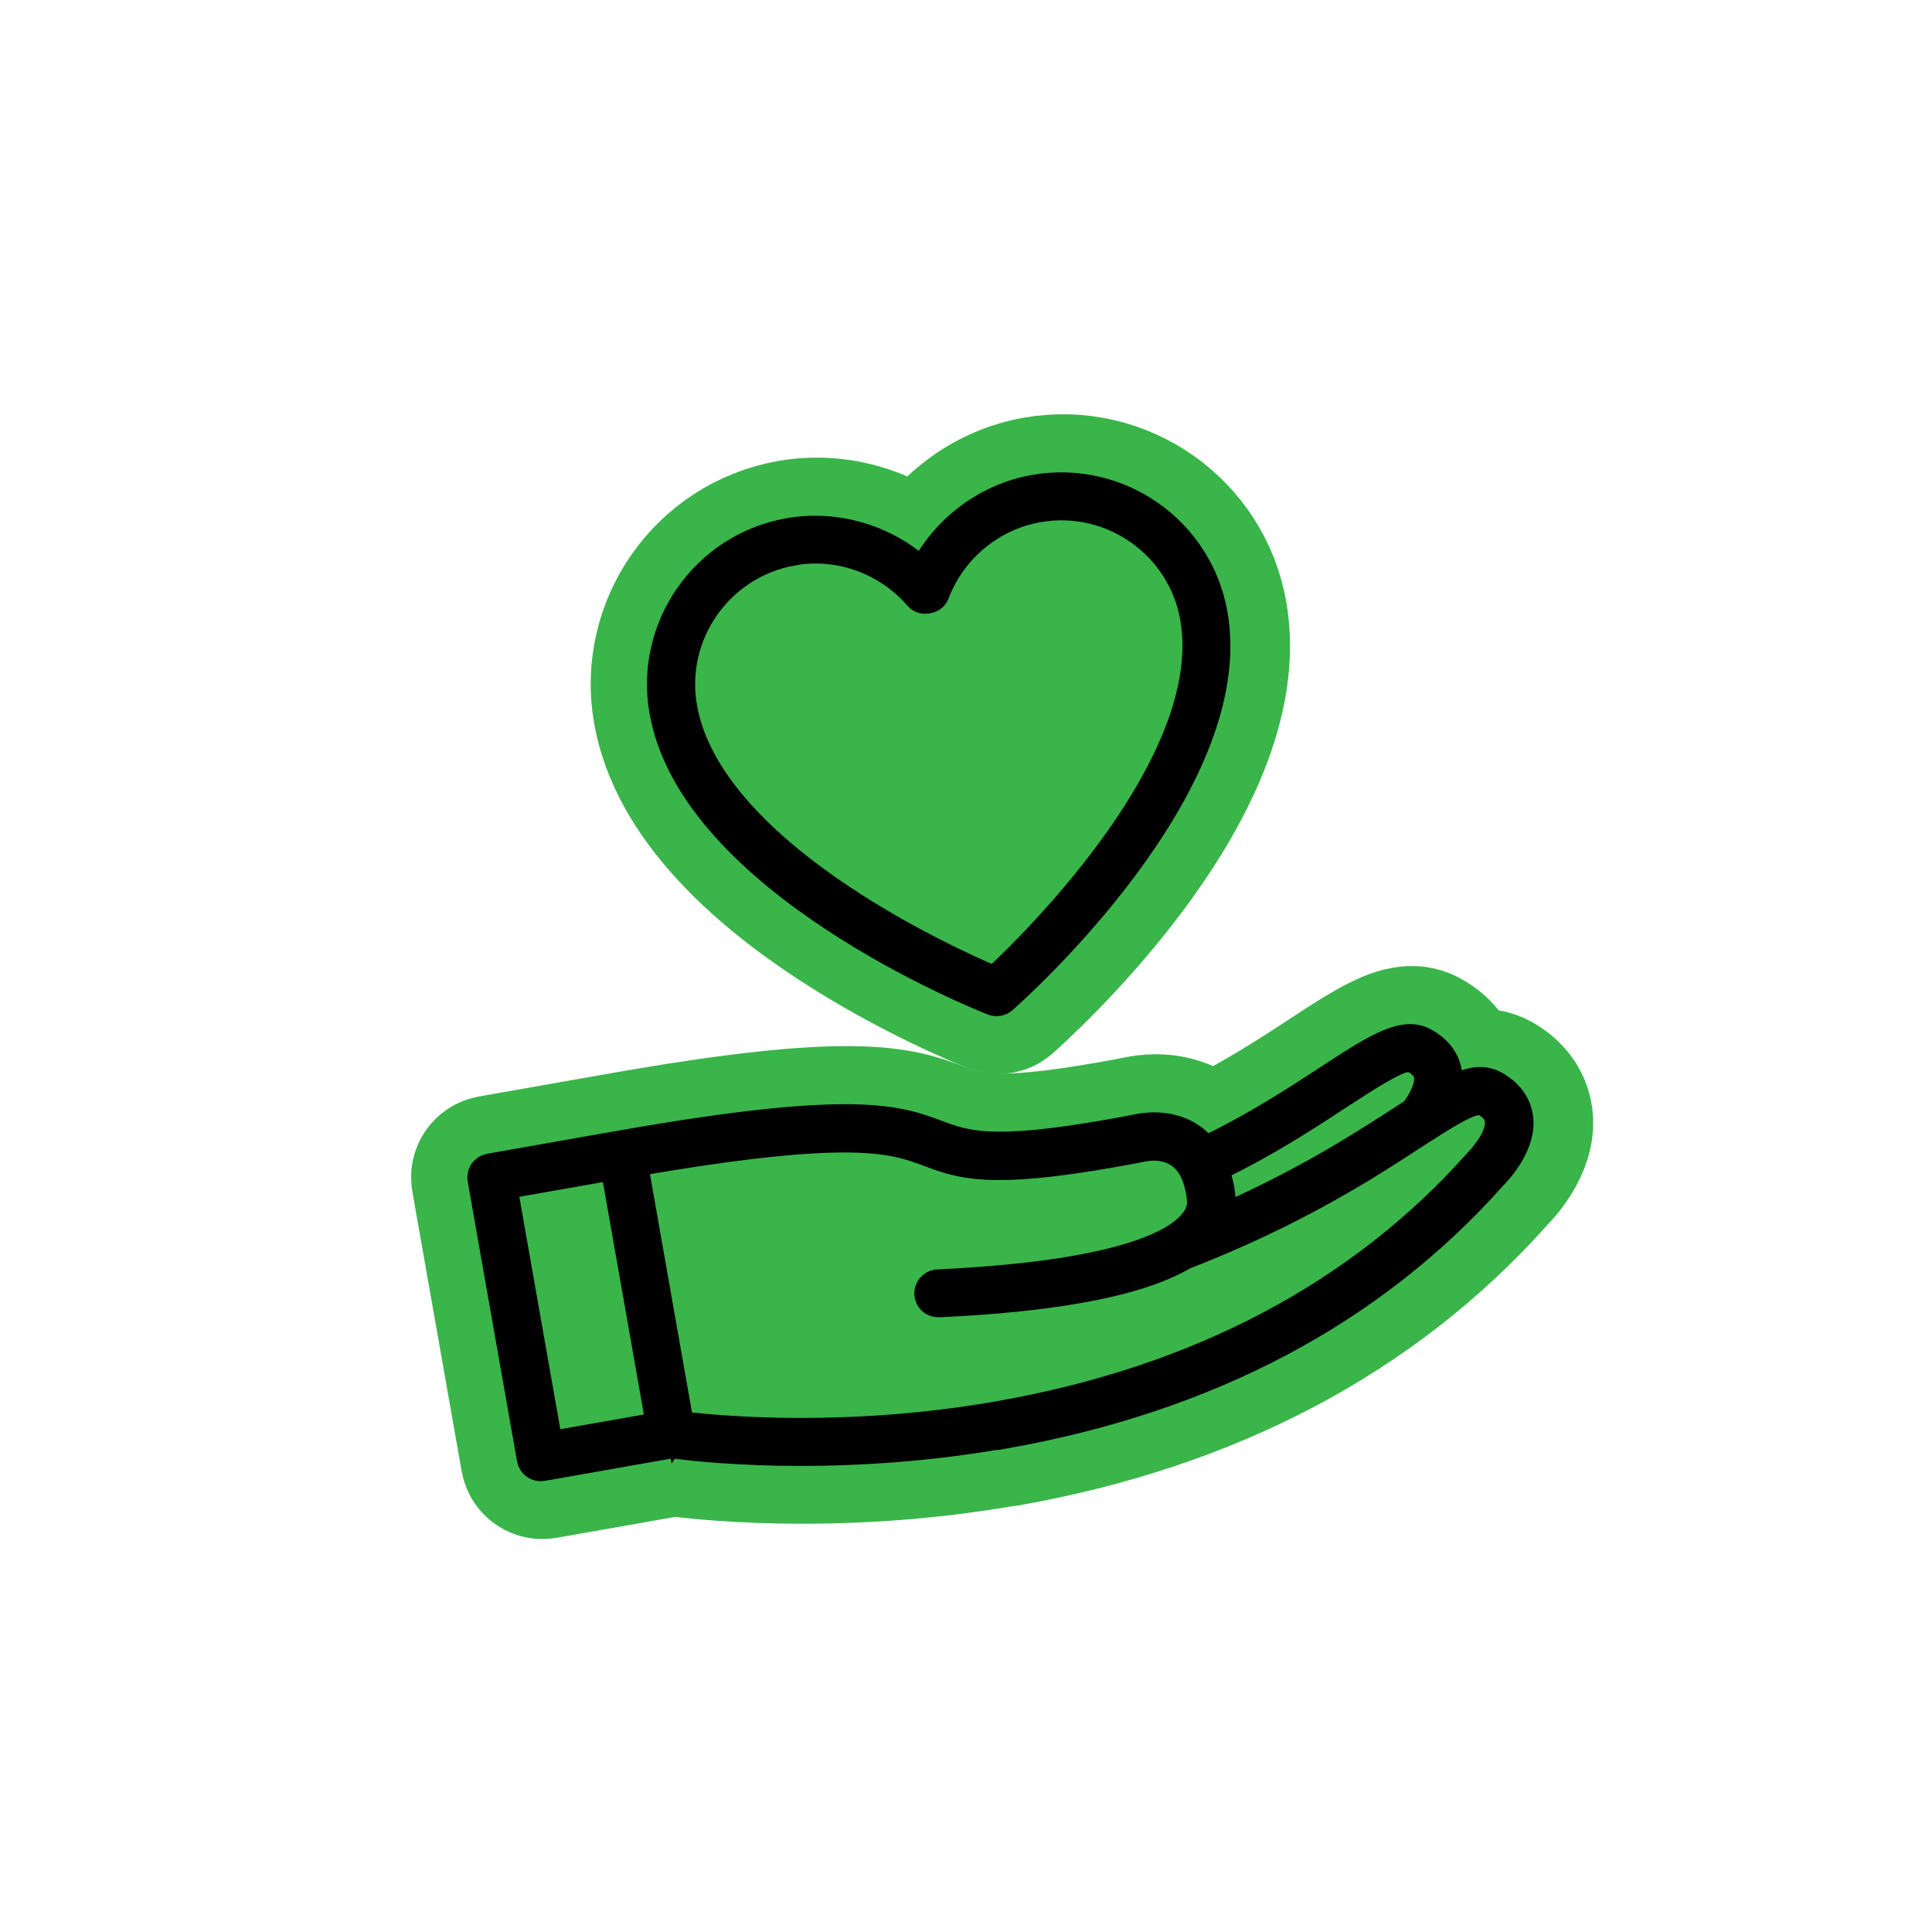
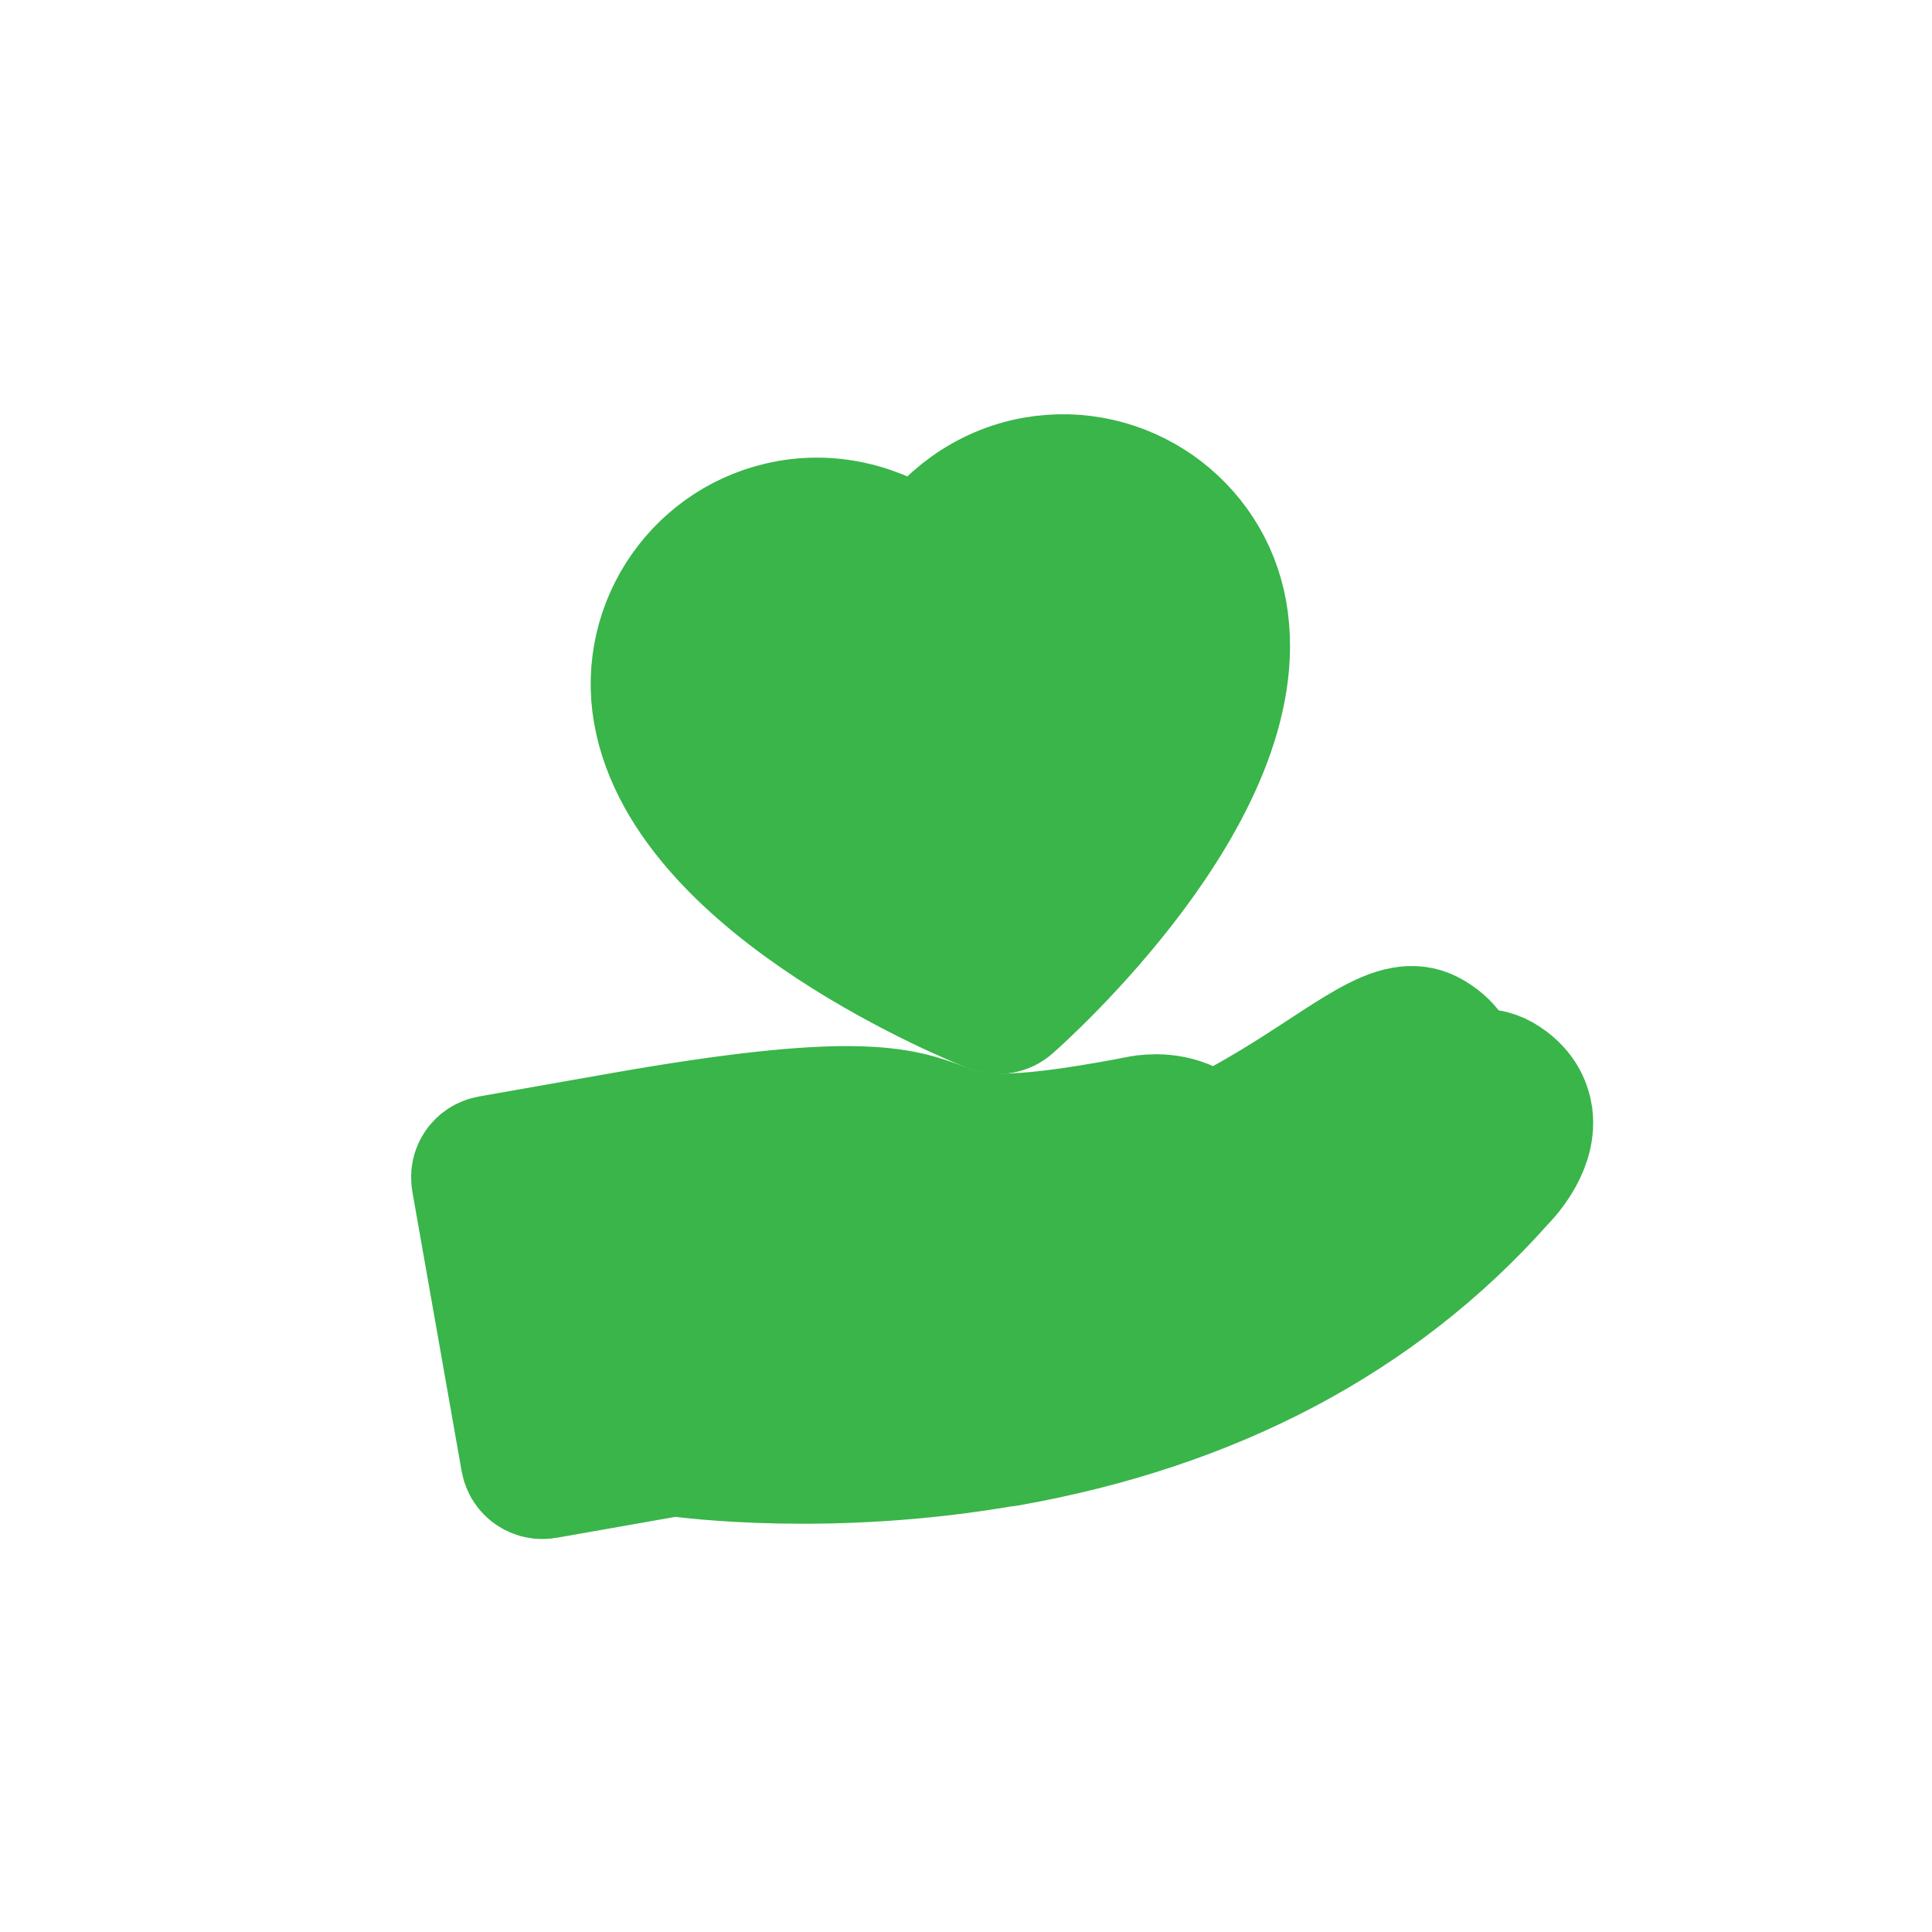
<svg xmlns="http://www.w3.org/2000/svg" width="200" height="200" viewBox="0 0 200 200" fill="none">
-   <path d="M104.07 148.436C86.127 151.599 71.441 149.681 69.842 149.455L69.741 149.44L56.319 151.806C55.778 151.902 55.273 151.548 55.177 151.008L50.069 122.04C49.974 121.499 50.328 120.994 50.87 120.898L64.434 118.507C88.586 114.248 93.098 115.911 97.069 117.392C100.144 118.538 102.795 119.513 115.038 117.354C116.025 117.18 117.076 116.995 118.185 116.767L118.217 116.761C119.077 116.609 121.474 116.334 123.536 117.79C123.911 118.052 124.246 118.37 124.595 118.767L124.923 119.136L125.362 118.927C130.263 116.555 134.445 113.834 137.491 111.838C140.978 109.551 143.512 107.907 145.454 107.565C146.235 107.427 146.873 107.511 147.485 107.813C149.293 108.757 149.865 110.049 150.015 110.99C150.065 111.276 150.073 111.603 150.056 111.967L149.996 113.026L150.97 112.592C151.64 112.294 152.212 112.095 152.722 112.005C153.565 111.856 154.276 111.977 154.968 112.363C156.742 113.394 157.257 114.73 157.39 115.673C157.77 118.573 155 121.39 154.679 121.709C142.199 135.745 125.187 144.745 104.092 148.465L104.07 148.436ZM70.558 147.558L71.029 147.622C74.701 148.057 87.918 149.284 103.664 146.507C124.33 142.863 140.998 134.055 153.205 120.329C153.273 120.252 155.643 117.867 155.378 115.897C155.284 115.176 154.816 114.57 153.939 114.069C153.667 113.92 153.347 113.878 152.933 113.951C151.596 114.187 149.255 115.714 146.513 117.477C141.625 120.666 134.23 125.462 122.723 129.934C120.209 131.41 116.586 132.557 111.874 133.388C107.846 134.098 102.96 134.599 97.357 134.849C97.097 134.862 96.835 134.777 96.64 134.598C96.444 134.42 96.335 134.177 96.323 133.917C96.302 133.428 96.651 132.99 97.145 132.903C102.777 132.631 107.586 132.16 111.518 131.467C116.04 130.669 119.445 129.593 121.645 128.288L121.661 128.285L121.764 128.217C124.797 126.338 124.601 124.57 124.531 123.992C124.28 121.823 123.551 120.296 122.334 119.445C121.021 118.512 119.459 118.591 118.74 118.702L118.58 118.73C117.453 118.945 116.389 119.149 115.386 119.326C102.57 121.586 99.689 120.52 96.35 119.272C92.697 117.917 88.569 116.382 66.358 120.2L65.721 120.313L70.532 147.595L70.558 147.558ZM56.962 149.677L68.568 147.63L63.805 120.618L52.199 122.664L56.962 149.677ZM145.708 109.471C144.403 109.701 141.88 111.31 138.714 113.376L138.566 113.468C135.507 115.483 131.312 118.222 126.366 120.619L125.853 120.873L126.031 121.416C126.288 122.223 126.47 122.978 126.554 123.733C126.607 124.216 126.592 124.694 126.525 125.148L126.339 126.329L127.419 125.843C135.683 122.157 141.31 118.509 145.421 115.849L146.587 115.103L146.652 115.009C147.261 114.181 148.249 112.613 148.035 111.307C147.912 110.607 147.433 110.036 146.547 109.569C146.28 109.452 146.03 109.431 145.711 109.487L145.708 109.471Z" fill="black" stroke="#39B54A" stroke-width="15" stroke-linejoin="round" />
+   <path d="M104.07 148.436C86.127 151.599 71.441 149.681 69.842 149.455L69.741 149.44L56.319 151.806C55.778 151.902 55.273 151.548 55.177 151.008L50.069 122.04C49.974 121.499 50.328 120.994 50.87 120.898L64.434 118.507C88.586 114.248 93.098 115.911 97.069 117.392C100.144 118.538 102.795 119.513 115.038 117.354C116.025 117.18 117.076 116.995 118.185 116.767L118.217 116.761C119.077 116.609 121.474 116.334 123.536 117.79C123.911 118.052 124.246 118.37 124.595 118.767L124.923 119.136L125.362 118.927C130.263 116.555 134.445 113.834 137.491 111.838C140.978 109.551 143.512 107.907 145.454 107.565C146.235 107.427 146.873 107.511 147.485 107.813C149.293 108.757 149.865 110.049 150.015 110.99C150.065 111.276 150.073 111.603 150.056 111.967L149.996 113.026L150.97 112.592C151.64 112.294 152.212 112.095 152.722 112.005C153.565 111.856 154.276 111.977 154.968 112.363C156.742 113.394 157.257 114.73 157.39 115.673C157.77 118.573 155 121.39 154.679 121.709C142.199 135.745 125.187 144.745 104.092 148.465L104.07 148.436ZM70.558 147.558L71.029 147.622C74.701 148.057 87.918 149.284 103.664 146.507C124.33 142.863 140.998 134.055 153.205 120.329C153.273 120.252 155.643 117.867 155.378 115.897C153.667 113.92 153.347 113.878 152.933 113.951C151.596 114.187 149.255 115.714 146.513 117.477C141.625 120.666 134.23 125.462 122.723 129.934C120.209 131.41 116.586 132.557 111.874 133.388C107.846 134.098 102.96 134.599 97.357 134.849C97.097 134.862 96.835 134.777 96.64 134.598C96.444 134.42 96.335 134.177 96.323 133.917C96.302 133.428 96.651 132.99 97.145 132.903C102.777 132.631 107.586 132.16 111.518 131.467C116.04 130.669 119.445 129.593 121.645 128.288L121.661 128.285L121.764 128.217C124.797 126.338 124.601 124.57 124.531 123.992C124.28 121.823 123.551 120.296 122.334 119.445C121.021 118.512 119.459 118.591 118.74 118.702L118.58 118.73C117.453 118.945 116.389 119.149 115.386 119.326C102.57 121.586 99.689 120.52 96.35 119.272C92.697 117.917 88.569 116.382 66.358 120.2L65.721 120.313L70.532 147.595L70.558 147.558ZM56.962 149.677L68.568 147.63L63.805 120.618L52.199 122.664L56.962 149.677ZM145.708 109.471C144.403 109.701 141.88 111.31 138.714 113.376L138.566 113.468C135.507 115.483 131.312 118.222 126.366 120.619L125.853 120.873L126.031 121.416C126.288 122.223 126.47 122.978 126.554 123.733C126.607 124.216 126.592 124.694 126.525 125.148L126.339 126.329L127.419 125.843C135.683 122.157 141.31 118.509 145.421 115.849L146.587 115.103L146.652 115.009C147.261 114.181 148.249 112.613 148.035 111.307C147.912 110.607 147.433 110.036 146.547 109.569C146.28 109.452 146.03 109.431 145.711 109.487L145.708 109.471Z" fill="black" stroke="#39B54A" stroke-width="15" stroke-linejoin="round" />
  <rect x="67.669" y="121.073" width="31" height="28" transform="rotate(-10 67.669 121.073)" fill="#39B54A" stroke="#39B54A" />
  <path d="M103.514 103.665C103.339 103.696 103.155 103.679 102.979 103.612C101.709 103.114 72.004 91.238 68.892 73.59C67.364 64.925 73.175 56.638 81.852 55.108C86.517 54.285 91.47 55.658 95.092 58.79L95.692 59.307L96.079 58.616C98.412 54.434 102.581 51.453 107.262 50.628C115.939 49.098 124.233 54.897 125.761 63.562C128.893 81.321 105.021 102.531 103.998 103.432C103.856 103.556 103.689 103.634 103.514 103.665ZM82.21 57.045C74.616 58.384 69.51 65.645 70.85 73.245C73.488 88.206 97.9 99.294 102.765 101.371L103.154 101.532L103.465 101.248C107.326 97.632 126.476 78.879 123.835 63.902C122.498 56.318 115.23 51.223 107.62 52.564C102.78 53.418 98.686 56.828 96.956 61.445C96.821 61.796 96.471 61.956 96.185 62.007C95.898 62.057 95.512 62.011 95.265 61.726C92.044 57.983 87.047 56.176 82.207 57.029L82.21 57.045Z" fill="black" stroke="#39B54A" stroke-width="15" stroke-linejoin="round" />
  <path d="M121.926 68.858C124.854 48.033 106.085 53.882 98.205 63.902C79.09 50.518 71.066 62.595 70.861 75.831C70.697 86.421 91.278 96.602 101.589 100.368C107.392 96.807 119.583 85.518 121.926 68.858Z" fill="#39B54A" />
-   <path d="M103.894 148.45C85.951 151.614 71.266 149.695 69.666 149.469L69.565 149.454L56.144 151.821C55.602 151.916 55.097 151.563 55.002 151.022L49.894 122.054C49.798 121.513 50.153 121.008 50.694 120.913L64.258 118.521C88.41 114.262 92.923 115.926 96.894 117.406C99.969 118.552 102.619 119.528 114.862 117.369C115.85 117.195 116.9 117.009 118.009 116.781L118.041 116.775C118.901 116.624 121.298 116.349 123.361 117.805C123.735 118.066 124.07 118.384 124.419 118.782L124.747 119.15L125.186 118.942C130.087 116.569 134.269 113.848 137.315 111.852C140.803 109.565 143.336 107.922 145.279 107.579C146.059 107.442 146.697 107.526 147.309 107.828C149.117 108.771 149.689 110.064 149.839 111.005C149.889 111.291 149.898 111.617 149.88 111.981L149.82 113.041L150.794 112.607C151.464 112.308 152.036 112.109 152.546 112.019C153.39 111.87 154.1 111.991 154.792 112.377C156.566 113.409 157.081 114.744 157.215 115.688C157.595 118.588 154.824 121.404 154.503 121.723C142.023 135.76 125.011 144.759 103.916 148.479L103.894 148.45ZM70.382 147.572L70.853 147.637C74.525 148.071 87.743 149.298 103.489 146.522C124.154 142.878 140.822 134.07 153.029 120.344C153.097 120.266 155.467 117.881 155.202 115.911C155.108 115.19 154.64 114.584 153.763 114.083C153.491 113.934 153.172 113.892 152.758 113.965C151.42 114.201 149.08 115.729 146.337 117.491C141.449 120.681 134.054 125.476 122.547 129.948C120.033 131.424 116.41 132.571 111.698 133.402C107.67 134.112 102.784 134.613 97.181 134.863C96.921 134.876 96.659 134.791 96.464 134.613C96.268 134.434 96.16 134.191 96.147 133.931C96.126 133.443 96.476 133.004 96.969 132.917C102.601 132.645 107.41 132.174 111.343 131.481C115.864 130.684 119.27 129.608 121.469 128.302L121.485 128.299L121.588 128.232C124.622 126.353 124.425 124.584 124.356 124.006C124.105 121.837 123.376 120.31 122.159 119.459C120.845 118.527 119.283 118.606 118.564 118.716L118.405 118.744C117.277 118.959 116.213 119.163 115.21 119.34C102.394 121.6 99.514 120.534 96.175 119.287C92.521 117.931 88.393 116.397 66.182 120.215L65.545 120.327L70.356 147.61L70.382 147.572ZM56.786 149.691L68.392 147.644L63.629 120.632L52.023 122.679L56.786 149.691ZM145.533 109.485C144.227 109.716 141.704 111.324 138.539 113.391L138.391 113.482C135.331 115.497 131.136 118.237 126.191 120.634L125.677 120.888L125.855 121.43C126.112 122.237 126.295 122.992 126.379 123.748C126.431 124.23 126.417 124.708 126.349 125.163L126.163 126.343L127.243 125.858C135.507 122.171 141.134 118.523 145.246 115.864L146.411 115.117L146.476 115.024C147.085 114.195 148.073 112.628 147.859 111.321C147.736 110.621 147.257 110.05 146.371 109.583C146.104 109.467 145.854 109.445 145.535 109.501L145.533 109.485Z" fill="black" stroke="black" stroke-width="3" />
-   <path d="M103.338 103.68C103.163 103.71 102.979 103.694 102.803 103.626C101.534 103.129 71.828 91.252 68.716 73.604C67.188 64.939 72.999 56.652 81.676 55.123C86.341 54.3 91.294 55.672 94.916 58.804L95.516 59.321L95.903 58.63C98.236 54.448 102.405 51.467 107.086 50.642C115.763 49.112 124.058 54.912 125.586 63.577C128.717 81.336 104.845 102.545 103.822 103.447C103.68 103.57 103.513 103.649 103.338 103.68ZM82.034 57.059C74.44 58.398 69.334 65.659 70.674 73.259C73.312 88.22 97.725 99.309 102.589 101.386L102.978 101.546L103.289 101.262C107.15 97.647 126.3 78.893 123.659 63.916C122.322 56.333 115.054 51.237 107.444 52.579C102.604 53.432 98.51 56.843 96.78 61.459C96.645 61.811 96.296 61.971 96.009 62.021C95.722 62.072 95.337 62.025 95.089 61.741C91.868 57.997 86.871 56.19 82.031 57.043L82.034 57.059Z" fill="black" stroke="black" stroke-width="3" />
</svg>